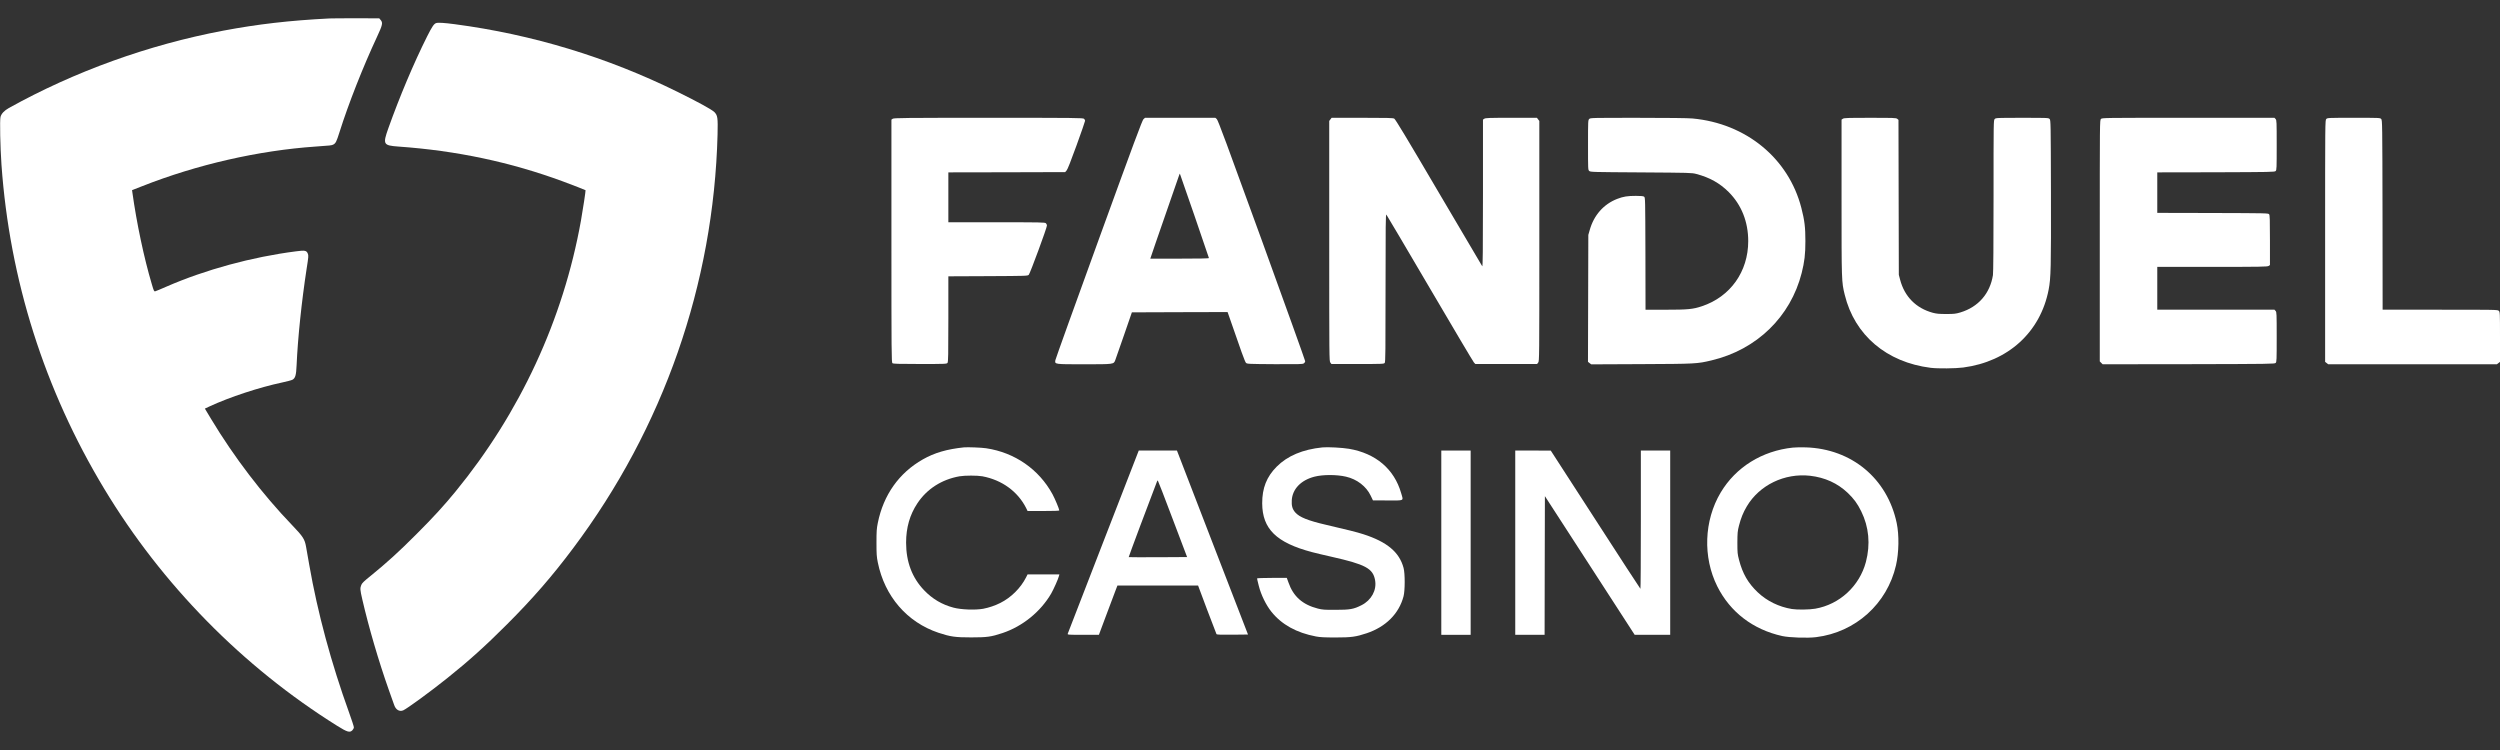
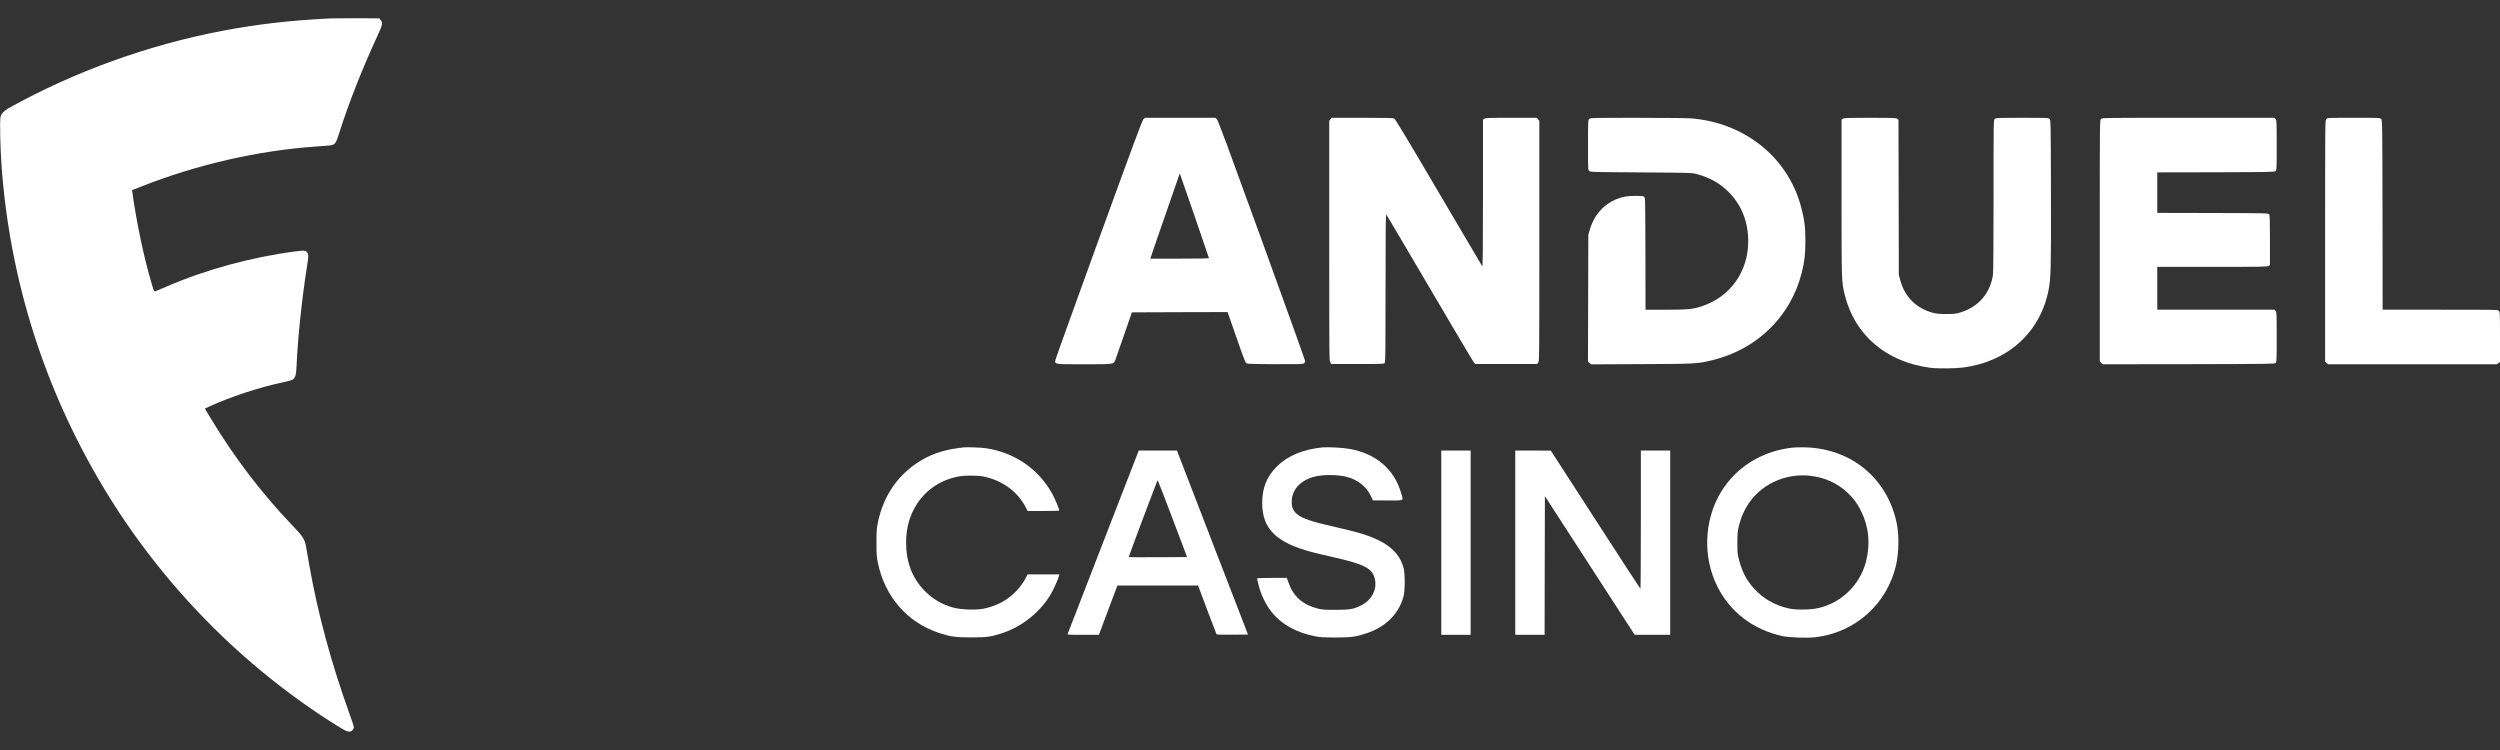
<svg xmlns="http://www.w3.org/2000/svg" width="100" height="30" viewBox="0 0 100 30" fill="none">
  <rect x="0" y="0" width="100" height="30" fill="#333333" stroke="none" />
  <g clip-path="url(#clip0_1908_35092)">
    <path d="M13.181 0.738C11.587 0.818 10.315 0.966 8.932 1.226C5.932 1.794 2.984 2.858 0.352 4.322C0.169 4.426 0.056 4.545 0.021 4.675C-0.014 4.797 0.01 5.886 0.059 6.59C0.385 11.193 1.777 15.585 4.167 19.548C6.477 23.384 9.709 26.672 13.484 29.031C13.89 29.285 13.991 29.315 14.094 29.212C14.127 29.179 14.155 29.125 14.155 29.092C14.155 29.062 14.073 28.804 13.97 28.522C13.247 26.52 12.704 24.508 12.371 22.599C12.319 22.297 12.261 21.966 12.242 21.867C12.188 21.564 12.12 21.461 11.693 21.015C10.498 19.773 9.359 18.28 8.441 16.754L8.195 16.344L8.387 16.254C9.186 15.883 10.369 15.494 11.287 15.299C11.472 15.259 11.655 15.212 11.695 15.191C11.812 15.13 11.848 15.008 11.864 14.607C11.913 13.508 12.066 12.05 12.265 10.75C12.341 10.271 12.345 10.219 12.312 10.144C12.261 10.02 12.2 10.005 11.843 10.053C10.08 10.278 8.214 10.787 6.662 11.463C6.439 11.562 6.235 11.646 6.207 11.653C6.164 11.663 6.15 11.635 6.071 11.362C5.761 10.322 5.465 8.923 5.294 7.691L5.282 7.606L5.688 7.447C7.883 6.581 10.341 6.02 12.629 5.862C13.211 5.822 13.261 5.818 13.331 5.783C13.427 5.731 13.458 5.675 13.58 5.287C13.941 4.144 14.517 2.682 15.08 1.475C15.303 0.996 15.322 0.912 15.226 0.799L15.169 0.733L14.244 0.731C13.737 0.731 13.258 0.733 13.181 0.738Z" fill="white" />
-     <path d="M17.441 0.925C17.355 0.958 17.282 1.066 17.084 1.458C16.545 2.536 15.986 3.862 15.53 5.141C15.307 5.773 15.331 5.818 15.93 5.862C18.263 6.026 20.422 6.484 22.523 7.259C22.904 7.4 23.409 7.597 23.422 7.609C23.432 7.62 23.315 8.397 23.237 8.832C22.53 12.778 20.8 16.515 18.218 19.665C17.751 20.235 17.336 20.688 16.655 21.369C15.951 22.076 15.453 22.526 14.824 23.036C14.559 23.249 14.479 23.325 14.451 23.4C14.399 23.529 14.401 23.583 14.495 23.989C14.754 25.109 15.148 26.451 15.545 27.576C15.648 27.867 15.746 28.148 15.768 28.203C15.833 28.393 15.979 28.477 16.129 28.414C16.277 28.35 17.218 27.665 17.885 27.13C18.739 26.449 19.427 25.829 20.282 24.972C21.305 23.949 22.094 23.041 22.925 21.93C26.538 17.116 28.547 11.36 28.702 5.39C28.718 4.698 28.707 4.616 28.57 4.479C28.47 4.381 27.916 4.076 27.101 3.674C24.289 2.287 21.296 1.379 18.19 0.968C17.758 0.911 17.516 0.897 17.441 0.925Z" fill="white" />
-     <path d="M35.709 4.75L35.657 4.785V9.639C35.657 14.128 35.66 14.498 35.697 14.527C35.728 14.553 35.932 14.56 36.8 14.56C37.829 14.56 37.868 14.557 37.901 14.515C37.929 14.475 37.934 14.198 37.934 12.759V11.053L39.519 11.046C41.094 11.038 41.103 11.038 41.153 10.989C41.204 10.935 41.878 9.111 41.878 9.02C41.878 8.992 41.859 8.952 41.836 8.93C41.796 8.893 41.624 8.891 39.864 8.891H37.934V7.893V6.895L40.27 6.891L42.606 6.884L42.66 6.825C42.7 6.785 42.831 6.452 43.061 5.818C43.249 5.297 43.404 4.853 43.404 4.83C43.404 4.808 43.385 4.773 43.361 4.752C43.322 4.715 43.023 4.712 39.54 4.712C36.157 4.712 35.756 4.717 35.709 4.75Z" fill="white" />
    <path d="M45.74 4.764C45.69 4.808 45.362 5.691 43.953 9.571C43.002 12.186 42.221 14.362 42.214 14.409C42.19 14.574 42.172 14.571 43.364 14.571C44.561 14.571 44.547 14.574 44.611 14.405C44.632 14.348 44.789 13.895 44.963 13.398L45.275 12.494L47.19 12.487L49.103 12.482L49.15 12.616C49.639 14.036 49.798 14.473 49.838 14.513C49.883 14.557 49.92 14.56 50.988 14.567C51.96 14.571 52.101 14.569 52.15 14.536C52.183 14.515 52.207 14.477 52.207 14.447C52.207 14.419 51.425 12.24 50.47 9.607C49.082 5.785 48.721 4.806 48.672 4.764L48.613 4.712H47.207H45.801L45.74 4.764ZM47.779 8.628C48.096 9.545 48.357 10.311 48.357 10.322C48.357 10.339 47.946 10.346 47.183 10.346H46.012L46.23 9.705C46.456 9.055 47.111 7.158 47.162 7.017C47.176 6.975 47.193 6.942 47.195 6.947C47.2 6.952 47.463 7.707 47.779 8.628Z" fill="white" />
    <path d="M53.218 4.773L53.169 4.837V9.642C53.169 14.339 53.169 14.449 53.214 14.503L53.258 14.56H54.307C55.319 14.56 55.357 14.557 55.39 14.515C55.418 14.475 55.422 14.029 55.422 11.51C55.422 9.013 55.427 8.557 55.455 8.585C55.472 8.604 56.256 9.93 57.195 11.531C58.134 13.132 58.927 14.468 58.958 14.501L59.014 14.56H60.249H61.483L61.528 14.503C61.573 14.449 61.573 14.339 61.573 9.642V4.837L61.523 4.773L61.477 4.712H60.448C59.559 4.712 59.418 4.717 59.371 4.75L59.319 4.785V7.736C59.317 10.06 59.312 10.679 59.289 10.649C59.272 10.628 58.49 9.299 57.547 7.696C56.251 5.489 55.817 4.771 55.77 4.745C55.718 4.717 55.49 4.712 54.486 4.712H53.265L53.218 4.773Z" fill="white" />
    <path d="M63.568 4.76C63.523 4.804 63.521 4.837 63.521 5.8C63.521 6.781 63.521 6.795 63.57 6.839C63.617 6.882 63.697 6.884 65.643 6.896C67.615 6.91 67.669 6.91 67.854 6.959C68.392 7.102 68.788 7.325 69.148 7.682C69.659 8.194 69.929 8.872 69.929 9.645C69.929 10.863 69.216 11.868 68.08 12.248C67.718 12.37 67.516 12.389 66.626 12.389H65.821L65.817 10.145C65.81 7.955 65.81 7.901 65.765 7.868C65.73 7.844 65.643 7.835 65.434 7.835C65.098 7.835 64.934 7.861 64.69 7.955C64.145 8.166 63.751 8.612 63.587 9.208L63.533 9.396L63.526 11.936L63.519 14.473L63.584 14.525L63.65 14.574L65.657 14.565C67.835 14.555 67.885 14.553 68.462 14.415C70.267 13.987 71.622 12.673 72.068 10.917C72.18 10.469 72.216 10.173 72.216 9.642C72.216 9.098 72.183 8.814 72.054 8.316C71.544 6.335 69.843 4.936 67.699 4.739C67.535 4.722 66.683 4.713 65.523 4.713C63.645 4.713 63.615 4.713 63.568 4.76Z" fill="white" />
    <path d="M73.714 4.75L73.662 4.785V7.905C73.662 11.278 73.662 11.267 73.789 11.79C74.183 13.407 75.463 14.492 77.23 14.713C77.519 14.748 78.218 14.741 78.526 14.701C80.326 14.464 81.618 13.288 81.946 11.584C82.035 11.123 82.045 10.703 82.038 7.691C82.031 4.898 82.028 4.809 81.986 4.762C81.942 4.713 81.93 4.713 80.888 4.713C79.866 4.713 79.834 4.715 79.789 4.76C79.742 4.807 79.742 4.837 79.742 7.828C79.742 9.778 79.733 10.905 79.718 11.004C79.601 11.743 79.132 12.281 78.416 12.497C78.225 12.553 78.167 12.56 77.852 12.56C77.564 12.56 77.467 12.551 77.312 12.511C76.641 12.328 76.183 11.865 76.005 11.191L75.953 10.992L75.946 7.893L75.939 4.795L75.89 4.753C75.843 4.715 75.756 4.713 74.803 4.713C73.904 4.713 73.761 4.717 73.714 4.75Z" fill="white" />
    <path d="M84.038 4.759C83.991 4.806 83.991 4.837 83.991 9.63V14.456L84.049 14.515L84.106 14.571L87.545 14.567C90.81 14.56 90.986 14.557 91.026 14.517C91.066 14.48 91.068 14.405 91.068 13.482C91.068 12.536 91.066 12.484 91.024 12.438L90.979 12.388H88.634H86.291V11.531V10.675H88.493C90.446 10.675 90.7 10.67 90.747 10.637L90.798 10.602V9.609C90.798 8.79 90.793 8.609 90.765 8.571C90.733 8.527 90.678 8.527 88.512 8.52L86.291 8.515V7.705V6.895L88.639 6.891C90.855 6.883 90.986 6.881 91.026 6.841C91.066 6.804 91.068 6.729 91.068 5.806C91.068 4.86 91.066 4.808 91.024 4.761L90.979 4.712H87.531C84.115 4.712 84.085 4.712 84.038 4.759Z" fill="white" />
    <path d="M93.052 4.759C93.005 4.806 93.005 4.837 93.005 9.639V14.475L93.066 14.522L93.129 14.571H96.502H99.876L99.939 14.522L100 14.475V13.477C100 12.513 99.998 12.48 99.953 12.435C99.906 12.388 99.876 12.388 97.606 12.388H95.305L95.301 8.599C95.294 4.912 95.291 4.811 95.249 4.761C95.204 4.712 95.193 4.712 94.15 4.712C93.129 4.712 93.096 4.714 93.052 4.759Z" fill="white" />
    <path d="M38.556 17.895C37.878 17.966 37.378 18.111 36.913 18.376C35.962 18.916 35.338 19.797 35.113 20.914C35.066 21.144 35.059 21.25 35.059 21.707C35.059 22.165 35.066 22.271 35.113 22.501C35.387 23.853 36.282 24.89 37.54 25.311C38.023 25.47 38.206 25.496 38.85 25.496C39.483 25.496 39.648 25.473 40.101 25.322C40.904 25.052 41.62 24.473 42.047 23.743C42.145 23.571 42.331 23.158 42.359 23.038L42.376 22.975H41.739H41.103L41.042 23.097C40.826 23.522 40.444 23.902 40.012 24.118C39.803 24.224 39.559 24.306 39.326 24.351C39.016 24.407 38.448 24.388 38.141 24.306C37.685 24.186 37.298 23.959 36.967 23.613C36.486 23.113 36.244 22.477 36.244 21.707C36.244 21.104 36.392 20.588 36.697 20.13C37.077 19.557 37.671 19.177 38.38 19.052C38.599 19.015 39.092 19.015 39.296 19.052C40.075 19.198 40.706 19.656 41.042 20.315L41.103 20.44H41.737C42.16 20.44 42.371 20.433 42.371 20.416C42.371 20.362 42.197 19.947 42.101 19.771C41.556 18.771 40.592 18.102 39.444 17.93C39.256 17.902 38.704 17.881 38.556 17.895Z" fill="white" />
    <path d="M52.899 17.896C52.108 17.976 51.498 18.234 51.068 18.666C50.664 19.072 50.486 19.523 50.488 20.135C50.493 21.156 51.054 21.706 52.477 22.084C52.617 22.121 52.972 22.206 53.263 22.271C54.617 22.576 54.916 22.736 55.002 23.201C55.078 23.602 54.857 24.008 54.46 24.208C54.146 24.368 53.998 24.393 53.427 24.393C52.984 24.396 52.899 24.389 52.718 24.344C52.103 24.187 51.732 23.86 51.538 23.297L51.472 23.116H50.878C50.542 23.116 50.282 23.126 50.282 23.137C50.282 23.149 50.312 23.283 50.352 23.436C50.441 23.793 50.641 24.201 50.857 24.471C51.268 24.983 51.859 25.311 52.641 25.459C52.803 25.49 52.984 25.499 53.427 25.499C54.052 25.499 54.239 25.473 54.667 25.33C55.432 25.074 55.958 24.548 56.141 23.856C56.202 23.626 56.204 22.94 56.143 22.717C55.974 22.086 55.484 21.675 54.531 21.368C54.275 21.285 53.908 21.194 53.04 20.992C52.319 20.825 51.977 20.687 51.81 20.497C51.695 20.365 51.657 20.231 51.671 20.006C51.7 19.558 52.04 19.206 52.578 19.067C52.923 18.98 53.462 18.98 53.84 19.067C54.279 19.168 54.65 19.454 54.826 19.823L54.918 20.015L55.512 20.018C56.197 20.018 56.139 20.051 56.045 19.722C55.768 18.762 55.031 18.135 53.96 17.952C53.7 17.907 53.096 17.875 52.899 17.896Z" fill="white" />
    <path d="M71.716 17.904C70.484 18.033 69.43 18.688 68.826 19.703C68.16 20.822 68.108 22.287 68.692 23.456C69.207 24.484 70.122 25.184 71.291 25.442C71.58 25.505 72.308 25.529 72.645 25.486C74.221 25.292 75.488 24.151 75.84 22.611C75.958 22.099 75.969 21.402 75.868 20.921C75.493 19.141 74.068 17.954 72.235 17.895C72.059 17.888 71.824 17.893 71.716 17.904ZM72.406 19.031C72.998 19.099 73.502 19.329 73.908 19.714C74.153 19.947 74.298 20.146 74.448 20.451C74.758 21.08 74.822 21.77 74.636 22.479C74.38 23.442 73.585 24.179 72.608 24.348C72.383 24.388 71.887 24.395 71.674 24.36C71.157 24.275 70.676 24.041 70.308 23.691C69.925 23.327 69.704 22.947 69.561 22.395C69.5 22.16 69.495 22.109 69.495 21.707C69.498 21.315 69.502 21.249 69.559 21.026C69.636 20.726 69.728 20.496 69.873 20.254C70.38 19.4 71.385 18.916 72.406 19.031Z" fill="white" />
    <path d="M44.136 21.665C43.362 23.67 42.719 25.329 42.709 25.35C42.695 25.39 42.735 25.393 43.324 25.393H43.956L44.235 24.646C44.388 24.238 44.557 23.794 44.606 23.66L44.697 23.421H46.31H47.923L48.282 24.381C48.481 24.907 48.651 25.35 48.66 25.367C48.672 25.386 48.843 25.393 49.298 25.388L49.92 25.381L48.498 21.702L47.078 18.022H46.312H45.55L44.136 21.665ZM46.904 20.752L47.484 22.282L46.319 22.289C45.681 22.292 45.153 22.289 45.148 22.285C45.141 22.278 45.984 20.024 46.28 19.259C46.289 19.238 46.303 19.219 46.312 19.219C46.319 19.219 46.587 19.909 46.904 20.752Z" fill="white" />
    <path d="M57.652 21.707V25.393H58.239H58.826V21.707V18.022H58.239H57.652V21.707Z" fill="white" />
    <path d="M60.61 21.707V25.393H61.197H61.784L61.789 22.62L61.796 19.846L63.592 22.62L65.387 25.393H66.099H66.808V21.707V18.022H66.221H65.634V20.794C65.634 22.317 65.627 23.559 65.617 23.552C65.606 23.547 64.796 22.301 63.815 20.782L62.031 18.024L61.322 18.022H60.61V21.707Z" fill="white" />
  </g>
  <defs>
    <clipPath id="clip0_1908_35092">
      <rect width="100" height="28.556" fill="white" transform="translate(0 0.722)" />
    </clipPath>
  </defs>
</svg>